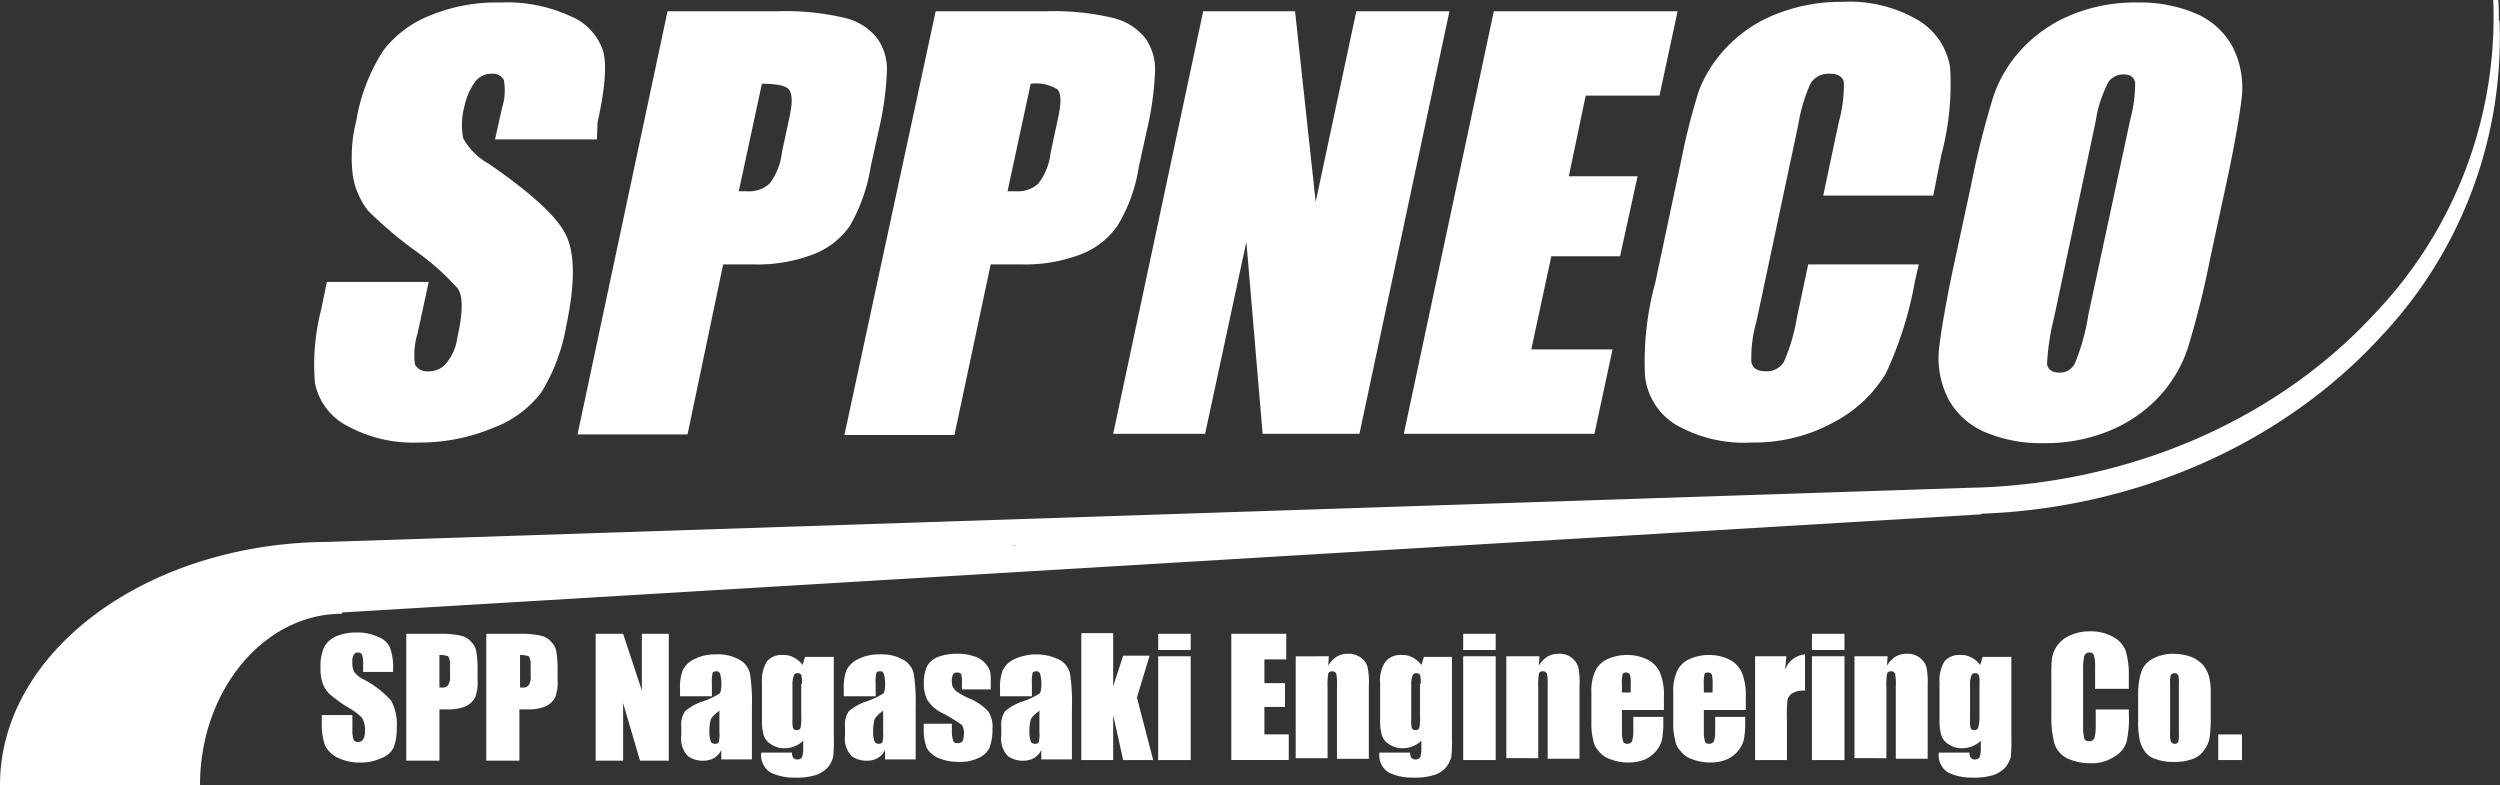
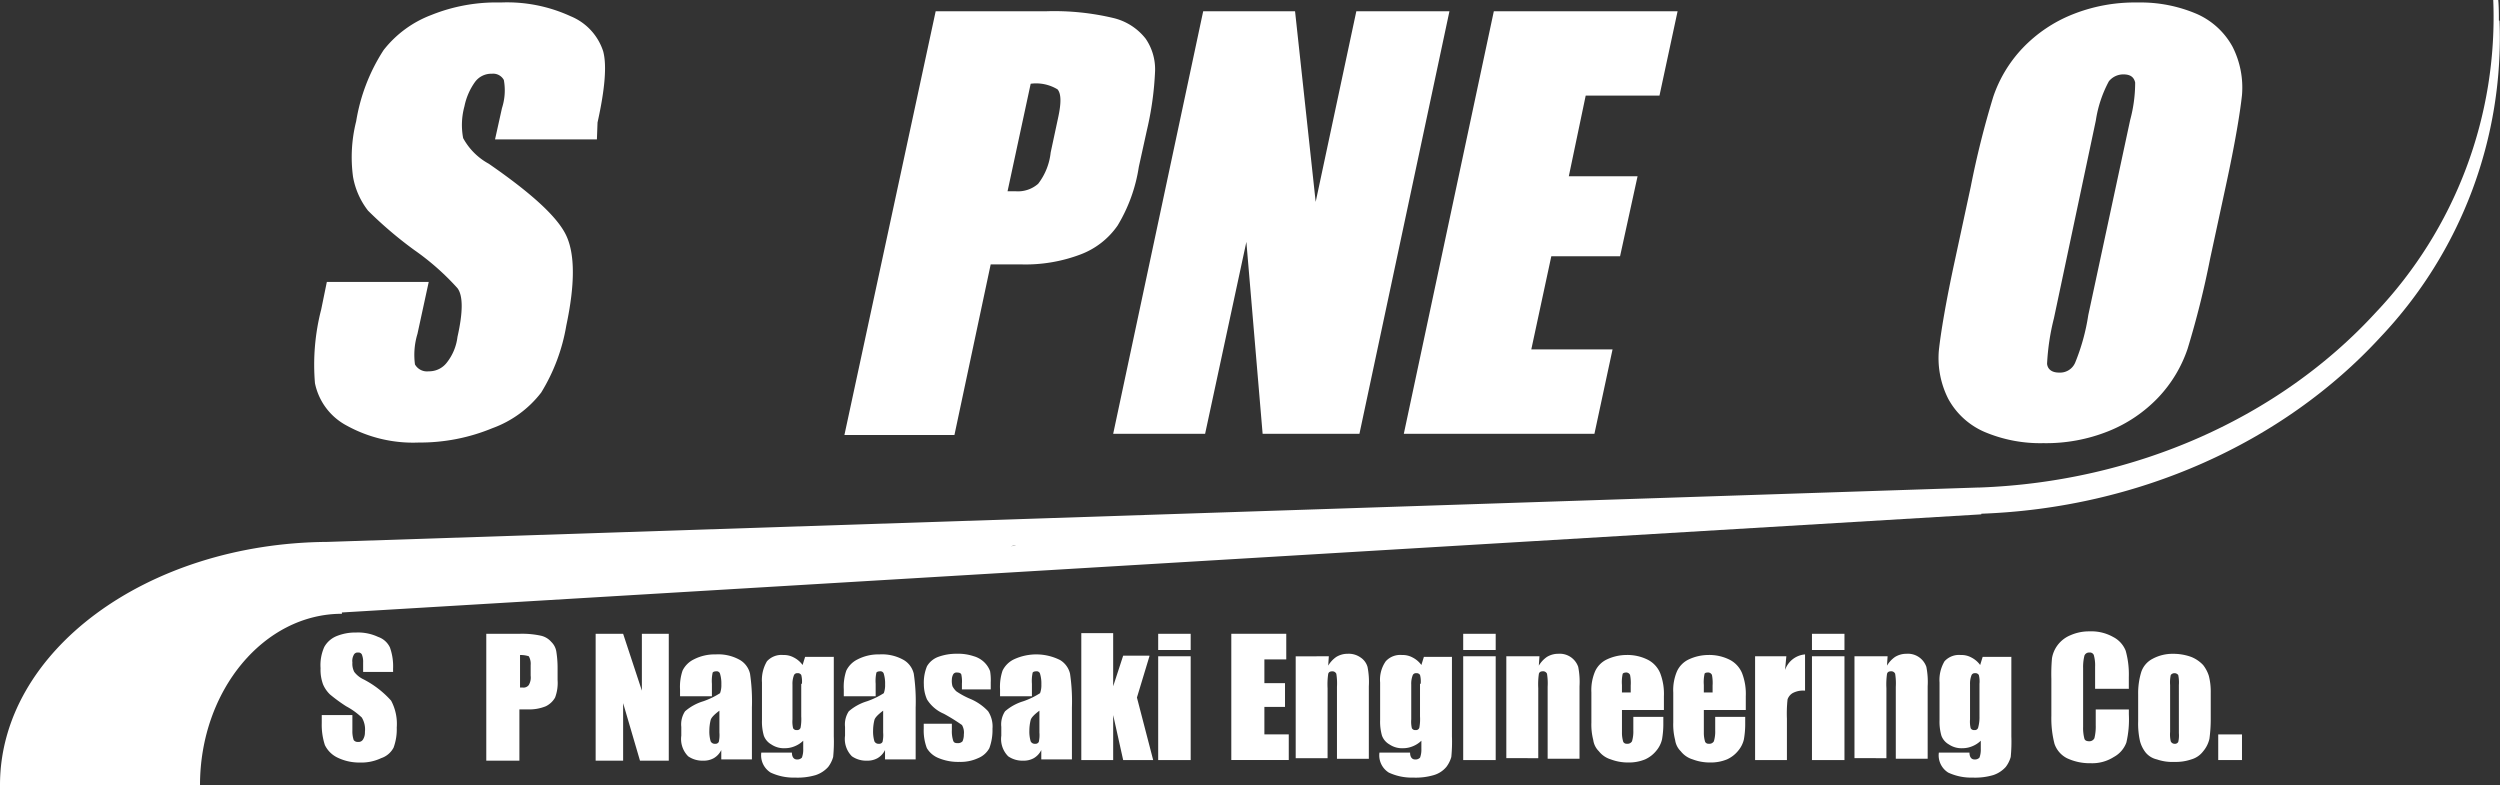
<svg xmlns="http://www.w3.org/2000/svg" viewBox="0 0 191.073 60">
  <rect x="0" y="0" width="191.073" height="60" fill="#333333" stroke="none" />
  <defs>
    <style>.a{fill:#fff;}</style>
  </defs>
  <path class="a" d="M56.889,104.21H54.548v-.717a1.476,1.476,0,0,0-.1-.621.289.289,0,0,0-.287-.143.32.32,0,0,0-.334.191.954.954,0,0,0-.1.573,1.343,1.343,0,0,0,.143.717,1.924,1.924,0,0,0,.717.573,7.332,7.332,0,0,1,2.1,1.624,3.758,3.758,0,0,1,.43,2.054,4.075,4.075,0,0,1-.239,1.529,1.656,1.656,0,0,1-.955.812,3.531,3.531,0,0,1-1.624.334,3.807,3.807,0,0,1-1.72-.382,2.053,2.053,0,0,1-.955-.955,4.968,4.968,0,0,1-.239-1.672v-.621h2.341V108.7a2.1,2.1,0,0,0,.1.717.372.372,0,0,0,.334.143.388.388,0,0,0,.382-.191,1.019,1.019,0,0,0,.143-.573,1.748,1.748,0,0,0-.239-1.1,5.469,5.469,0,0,0-1.194-.86,12.249,12.249,0,0,1-1.242-.908,2.389,2.389,0,0,1-.525-.764,3.235,3.235,0,0,1-.191-1.242,3.393,3.393,0,0,1,.287-1.624,1.9,1.9,0,0,1,.908-.812,3.8,3.8,0,0,1,1.529-.287,3.6,3.6,0,0,1,1.672.334,1.549,1.549,0,0,1,.908.812,4.287,4.287,0,0,1,.239,1.624v.239Z" transform="translate(-26.794 -52.856)" />
-   <path class="a" d="M65.048,101.4H67.58a6.8,6.8,0,0,1,1.576.143,1.471,1.471,0,0,1,.812.478,1.314,1.314,0,0,1,.382.717,8.114,8.114,0,0,1,.1,1.338v.86a3.159,3.159,0,0,1-.191,1.338,1.632,1.632,0,0,1-.717.669,3.351,3.351,0,0,1-1.338.239h-.669V111.1H65v-9.7Zm2.484,1.624v2.484h.191a.5.5,0,0,0,.478-.191,1.134,1.134,0,0,0,.143-.717v-.812a1.156,1.156,0,0,0-.143-.669A1.772,1.772,0,0,0,67.532,103.024Z" transform="translate(-33.949 -52.961)" />
  <path class="a" d="M77.848,101.4H80.38a6.8,6.8,0,0,1,1.576.143,1.471,1.471,0,0,1,.812.478,1.314,1.314,0,0,1,.382.717,8.114,8.114,0,0,1,.1,1.338v.86a3.159,3.159,0,0,1-.191,1.338,1.632,1.632,0,0,1-.717.669A3.351,3.351,0,0,1,81,107.18h-.669V111.1H77.8v-9.7Zm2.532,1.624v2.484h.191a.5.5,0,0,0,.478-.191,1.134,1.134,0,0,0,.143-.717v-.812a1.156,1.156,0,0,0-.143-.669A1.978,1.978,0,0,0,80.38,103.024Z" transform="translate(-40.634 -52.961)" />
  <path class="a" d="M100.889,101.4v9.7h-2.2L97.4,106.7V111.1H95.3v-9.7h2.1l1.433,4.347V101.4Z" transform="translate(-49.775 -52.961)" />
  <path class="a" d="M111.045,107.9H108.8v-.525a3.834,3.834,0,0,1,.191-1.433,1.863,1.863,0,0,1,.86-.86,3.461,3.461,0,0,1,1.672-.382,3.358,3.358,0,0,1,1.863.43,1.65,1.65,0,0,1,.764,1.051,14.626,14.626,0,0,1,.143,2.58v3.965h-2.341v-.717a1.452,1.452,0,0,1-.573.621,1.57,1.57,0,0,1-.812.191,1.9,1.9,0,0,1-1.146-.334,1.875,1.875,0,0,1-.525-1.576v-.669a1.811,1.811,0,0,1,.287-1.194,3.774,3.774,0,0,1,1.385-.764,6.064,6.064,0,0,0,1.29-.621,1.772,1.772,0,0,0,.1-.669,2.59,2.59,0,0,0-.1-.812.262.262,0,0,0-.287-.191c-.143,0-.287.048-.287.143a2.987,2.987,0,0,0-.048.812v.955Zm.764,1.1c-.382.287-.621.525-.669.717a3.431,3.431,0,0,0-.1.812,2.591,2.591,0,0,0,.1.812.344.344,0,0,0,.334.191.289.289,0,0,0,.287-.143,2.366,2.366,0,0,0,.048-.717Z" transform="translate(-56.825 -54.684)" />
  <path class="a" d="M127.341,104.9v6.115a11.807,11.807,0,0,1-.048,1.576,2.279,2.279,0,0,1-.382.764,2.219,2.219,0,0,1-.955.621,4.895,4.895,0,0,1-1.576.191,4.156,4.156,0,0,1-1.863-.382,1.554,1.554,0,0,1-.717-1.529h2.341c0,.334.143.525.382.525a.47.47,0,0,0,.382-.143,1.772,1.772,0,0,0,.1-.669v-.621a2,2,0,0,1-.669.43,1.917,1.917,0,0,1-.717.143,1.716,1.716,0,0,1-1.051-.287,1.284,1.284,0,0,1-.573-.669,3.857,3.857,0,0,1-.143-1.194V106.9a2.794,2.794,0,0,1,.382-1.624,1.491,1.491,0,0,1,1.242-.478,1.57,1.57,0,0,1,.812.191,1.871,1.871,0,0,1,.669.573l.191-.621h2.2Zm-2.436,2.1a2,2,0,0,0-.048-.669.289.289,0,0,0-.287-.143.262.262,0,0,0-.287.191,1.772,1.772,0,0,0-.1.669v2.675a2.172,2.172,0,0,0,.048.669.289.289,0,0,0,.287.143.262.262,0,0,0,.287-.191,3.663,3.663,0,0,0,.048-.86V107Z" transform="translate(-63.615 -54.736)" />
  <path class="a" d="M137.245,107.9H135v-.525a3.834,3.834,0,0,1,.191-1.433,1.863,1.863,0,0,1,.86-.86,3.461,3.461,0,0,1,1.672-.382,3.358,3.358,0,0,1,1.863.43,1.65,1.65,0,0,1,.764,1.051,14.626,14.626,0,0,1,.143,2.58v3.965h-2.341v-.717a1.452,1.452,0,0,1-.573.621,1.57,1.57,0,0,1-.812.191,1.9,1.9,0,0,1-1.146-.334,1.875,1.875,0,0,1-.525-1.576v-.669a1.811,1.811,0,0,1,.287-1.194,3.773,3.773,0,0,1,1.385-.764,6.063,6.063,0,0,0,1.29-.621,1.772,1.772,0,0,0,.1-.669,2.591,2.591,0,0,0-.1-.812.262.262,0,0,0-.287-.191c-.143,0-.287.048-.287.143a2.987,2.987,0,0,0-.048.812v.955Zm.764,1.1c-.382.287-.621.525-.669.717a3.43,3.43,0,0,0-.1.812,2.591,2.591,0,0,0,.1.812.344.344,0,0,0,.334.191.289.289,0,0,0,.287-.143,2.366,2.366,0,0,0,.048-.717V109Z" transform="translate(-70.51 -54.684)" />
  <path class="a" d="M152.864,107.323h-2.15v-.43a2.554,2.554,0,0,0-.048-.717c-.048-.1-.143-.143-.334-.143a.289.289,0,0,0-.287.143.9.9,0,0,0-.1.382,1.485,1.485,0,0,0,.048.525,1.565,1.565,0,0,0,.287.382,6,6,0,0,0,1.051.573,3.974,3.974,0,0,1,1.385.955,2.131,2.131,0,0,1,.334,1.338,3.977,3.977,0,0,1-.239,1.481,1.705,1.705,0,0,1-.86.764,3.19,3.19,0,0,1-1.433.287,3.874,3.874,0,0,1-1.576-.287,1.825,1.825,0,0,1-.908-.764,3.8,3.8,0,0,1-.239-1.481v-.382h2.15v.478a2.365,2.365,0,0,0,.1.812c.048.143.143.191.334.191a.47.47,0,0,0,.382-.143,1.279,1.279,0,0,0,.1-.525,1.134,1.134,0,0,0-.143-.717,14.358,14.358,0,0,0-1.385-.86,2.8,2.8,0,0,1-1.29-1.1,2.886,2.886,0,0,1-.239-1.146,3.277,3.277,0,0,1,.239-1.385,1.656,1.656,0,0,1,.86-.717,3.994,3.994,0,0,1,1.385-.239,3.767,3.767,0,0,1,1.338.191,1.89,1.89,0,0,1,.86.525,1.82,1.82,0,0,1,.382.621,4.139,4.139,0,0,1,.048.86v.525Z" transform="translate(-77.195 -54.632)" />
  <path class="a" d="M162.245,107.9H160v-.525a3.834,3.834,0,0,1,.191-1.433,1.863,1.863,0,0,1,.86-.86,4.051,4.051,0,0,1,3.535.048,1.65,1.65,0,0,1,.764,1.051,14.626,14.626,0,0,1,.143,2.58v3.965h-2.341v-.717a1.452,1.452,0,0,1-.573.621,1.57,1.57,0,0,1-.812.191,1.9,1.9,0,0,1-1.146-.334,1.875,1.875,0,0,1-.525-1.576v-.669a1.811,1.811,0,0,1,.287-1.194,3.774,3.774,0,0,1,1.385-.764,6.064,6.064,0,0,0,1.29-.621,1.772,1.772,0,0,0,.1-.669,2.592,2.592,0,0,0-.1-.812.262.262,0,0,0-.287-.191c-.143,0-.287.048-.287.143a2.987,2.987,0,0,0-.048.812v.955Zm.764,1.1c-.382.287-.621.525-.669.717a3.43,3.43,0,0,0-.1.812,2.591,2.591,0,0,0,.1.812.344.344,0,0,0,.334.191.289.289,0,0,0,.287-.143,2.366,2.366,0,0,0,.048-.717V109Z" transform="translate(-83.567 -54.684)" />
  <path class="a" d="M178.207,103.068l-.955,3.153L178.494,111H176.2l-.764-3.439V111H173v-9.7h2.436v4.061l.764-2.341h2.006Z" transform="translate(-90.357 -52.908)" />
  <path class="a" d="M187.784,101.4v1.242H185.3V101.4Zm0,1.72v7.93H185.3v-7.93Z" transform="translate(-96.781 -52.961)" />
  <path class="a" d="M197,101.4h4.2v1.959h-1.672v1.815h1.576v1.815h-1.576v2.1h1.863v1.959H197Z" transform="translate(-102.892 -52.961)" />
  <path class="a" d="M209.832,104.791l-.048.717a2.112,2.112,0,0,1,.621-.669,1.65,1.65,0,0,1,.86-.239,1.567,1.567,0,0,1,1,.287,1.288,1.288,0,0,1,.525.717,5.923,5.923,0,0,1,.1,1.481v5.541h-2.436v-5.494a4.708,4.708,0,0,0-.048-1,.323.323,0,0,0-.287-.191c-.191,0-.287.048-.334.191a5.572,5.572,0,0,0-.048,1.1v5.35H207.3v-7.787Z" transform="translate(-108.271 -54.632)" />
  <path class="a" d="M226.241,104.9v6.115a11.811,11.811,0,0,1-.048,1.576,2.279,2.279,0,0,1-.382.764,1.967,1.967,0,0,1-.955.621,4.895,4.895,0,0,1-1.576.191,4.156,4.156,0,0,1-1.863-.382,1.554,1.554,0,0,1-.717-1.529h2.341c0,.334.143.525.382.525a.47.47,0,0,0,.382-.143,1.771,1.771,0,0,0,.1-.669v-.621a2,2,0,0,1-.669.43,1.917,1.917,0,0,1-.717.143,1.716,1.716,0,0,1-1.051-.287,1.284,1.284,0,0,1-.573-.669,3.857,3.857,0,0,1-.143-1.194V106.9a2.45,2.45,0,0,1,.43-1.624,1.492,1.492,0,0,1,1.242-.478,1.57,1.57,0,0,1,.812.191,1.871,1.871,0,0,1,.669.573l.191-.621h2.15Zm-2.389,2.1a2,2,0,0,0-.048-.669.289.289,0,0,0-.287-.143.262.262,0,0,0-.287.191,1.772,1.772,0,0,0-.1.669v2.675a2.173,2.173,0,0,0,.048.669.289.289,0,0,0,.287.143.262.262,0,0,0,.287-.191,3.665,3.665,0,0,0,.048-.86V107Z" transform="translate(-115.27 -54.736)" />
  <path class="a" d="M236.584,101.4v1.242H234.1V101.4Zm0,1.72v7.93H234.1v-7.93Z" transform="translate(-122.269 -52.961)" />
  <path class="a" d="M243.532,104.791l-.048.717a2.113,2.113,0,0,1,.621-.669,1.65,1.65,0,0,1,.86-.239,1.492,1.492,0,0,1,1.529,1,5.923,5.923,0,0,1,.1,1.481v5.541h-2.436v-5.494a4.705,4.705,0,0,0-.048-1,.323.323,0,0,0-.287-.191c-.191,0-.287.048-.334.191a5.572,5.572,0,0,0-.048,1.1v5.35H241v-7.787Z" transform="translate(-125.873 -54.632)" />
  <path class="a" d="M260.046,109h-3.105v1.72a2.327,2.327,0,0,0,.1.717.289.289,0,0,0,.287.143.388.388,0,0,0,.382-.191,2.592,2.592,0,0,0,.1-.812v-1.051h2.293v.573a6.858,6.858,0,0,1-.1,1.146,2.069,2.069,0,0,1-.43.86,2.334,2.334,0,0,1-.86.669,3.27,3.27,0,0,1-1.29.239,3.717,3.717,0,0,1-1.338-.239,1.82,1.82,0,0,1-.908-.621,1.482,1.482,0,0,1-.43-.86,4.717,4.717,0,0,1-.143-1.338v-2.293a3.662,3.662,0,0,1,.287-1.624,1.863,1.863,0,0,1,.908-.908,3.558,3.558,0,0,1,1.481-.334,3.46,3.46,0,0,1,1.672.382,2.03,2.03,0,0,1,.908,1,4.391,4.391,0,0,1,.287,1.768V109Zm-2.436-1.29v-.573a3.2,3.2,0,0,0-.048-.812.322.322,0,0,0-.287-.191c-.143,0-.287.048-.287.143a2.985,2.985,0,0,0-.048.812v.573h.669Z" transform="translate(-132.976 -54.736)" />
  <path class="a" d="M273.146,109h-3.105v1.72a2.329,2.329,0,0,0,.1.717.289.289,0,0,0,.287.143.388.388,0,0,0,.382-.191,2.59,2.59,0,0,0,.1-.812v-1.051h2.293v.573a6.857,6.857,0,0,1-.1,1.146,2.068,2.068,0,0,1-.43.86,2.334,2.334,0,0,1-.86.669,3.27,3.27,0,0,1-1.29.239,3.717,3.717,0,0,1-1.338-.239,1.82,1.82,0,0,1-.908-.621,1.482,1.482,0,0,1-.43-.86,4.718,4.718,0,0,1-.143-1.338v-2.293a3.663,3.663,0,0,1,.287-1.624,1.863,1.863,0,0,1,.908-.908,3.558,3.558,0,0,1,1.481-.334,3.461,3.461,0,0,1,1.672.382,2.03,2.03,0,0,1,.908,1,4.391,4.391,0,0,1,.287,1.768V109Zm-2.436-1.29v-.573a3.2,3.2,0,0,0-.048-.812.323.323,0,0,0-.287-.191q-.287,0-.287.143a2.985,2.985,0,0,0-.048.812v.573h.669Z" transform="translate(-139.818 -54.736)" />
  <path class="a" d="M283.189,104.843l-.1,1.051a1.766,1.766,0,0,1,1.529-1.194v2.771a1.683,1.683,0,0,0-.955.191.9.9,0,0,0-.382.478,10.142,10.142,0,0,0-.048,1.481v3.153H280.8v-7.93Z" transform="translate(-146.66 -54.684)" />
  <path class="a" d="M292.384,101.4v1.242H289.9V101.4Zm0,1.72v7.93H289.9v-7.93Z" transform="translate(-151.413 -52.961)" />
  <path class="a" d="M299.232,104.791l-.048.717a2.112,2.112,0,0,1,.621-.669,1.65,1.65,0,0,1,.86-.239,1.492,1.492,0,0,1,1.529,1,5.923,5.923,0,0,1,.1,1.481v5.541h-2.436v-5.494a4.705,4.705,0,0,0-.048-1,.323.323,0,0,0-.287-.191c-.191,0-.287.048-.334.191a5.568,5.568,0,0,0-.048,1.1v5.35H296.7v-7.787Z" transform="translate(-154.964 -54.632)" />
  <path class="a" d="M315.741,104.9v6.115a11.818,11.818,0,0,1-.048,1.576,2.279,2.279,0,0,1-.382.764,2.219,2.219,0,0,1-.955.621,4.895,4.895,0,0,1-1.576.191,4.156,4.156,0,0,1-1.863-.382,1.554,1.554,0,0,1-.717-1.529h2.341c0,.334.143.525.382.525a.47.47,0,0,0,.382-.143,1.771,1.771,0,0,0,.1-.669v-.621a2,2,0,0,1-.669.43,1.917,1.917,0,0,1-.717.143,1.716,1.716,0,0,1-1.051-.287,1.284,1.284,0,0,1-.573-.669,3.856,3.856,0,0,1-.143-1.194V106.9a2.8,2.8,0,0,1,.382-1.624,1.491,1.491,0,0,1,1.242-.478,1.57,1.57,0,0,1,.812.191,1.871,1.871,0,0,1,.669.573l.191-.621h2.2Zm-2.436,2.1a2,2,0,0,0-.048-.669.289.289,0,0,0-.287-.143.262.262,0,0,0-.287.191,1.773,1.773,0,0,0-.1.669v2.675a2.171,2.171,0,0,0,.048.669.289.289,0,0,0,.287.143.262.262,0,0,0,.287-.191,2.981,2.981,0,0,0,.1-.86Z" transform="translate(-162.015 -54.736)" />
  <path class="a" d="M334.076,105.395h-2.532v-1.672a2.891,2.891,0,0,0-.1-.908.32.32,0,0,0-.334-.191.378.378,0,0,0-.382.239,3.572,3.572,0,0,0-.1.955v4.49a3.14,3.14,0,0,0,.1.908c.048.143.191.191.382.191a.425.425,0,0,0,.382-.239,3.741,3.741,0,0,0,.1-1v-1.194h2.532v.382a7.759,7.759,0,0,1-.191,2.15,2.063,2.063,0,0,1-.955,1.1,3.064,3.064,0,0,1-1.768.478,4.085,4.085,0,0,1-1.815-.382,1.939,1.939,0,0,1-.955-1.1,7.825,7.825,0,0,1-.239-2.15v-2.818a13.533,13.533,0,0,1,.048-1.576,2.288,2.288,0,0,1,.43-1,2.347,2.347,0,0,1,1-.764,3.49,3.49,0,0,1,1.433-.287,3.4,3.4,0,0,1,1.815.43,2.013,2.013,0,0,1,.955,1.051,6.689,6.689,0,0,1,.239,2.006v.908Z" transform="translate(-171.417 -52.752)" />
  <path class="a" d="M347.641,107.562v1.959a11.375,11.375,0,0,1-.1,1.576,2.25,2.25,0,0,1-.478.955,1.734,1.734,0,0,1-.908.621,3.66,3.66,0,0,1-1.29.191,3.6,3.6,0,0,1-1.338-.191,1.561,1.561,0,0,1-.86-.525,2.425,2.425,0,0,1-.43-.86,6.087,6.087,0,0,1-.143-1.529v-2.054a5.5,5.5,0,0,1,.239-1.72,1.765,1.765,0,0,1,.86-1,3.205,3.205,0,0,1,1.576-.382,3.994,3.994,0,0,1,1.385.239,2.549,2.549,0,0,1,.908.621,2.656,2.656,0,0,1,.43.812A4.806,4.806,0,0,1,347.641,107.562Zm-2.436-.573a2.766,2.766,0,0,0-.048-.764.358.358,0,0,0-.573,0,2.769,2.769,0,0,0-.048.764v3.583a2.368,2.368,0,0,0,.048.717.323.323,0,0,0,.287.191.289.289,0,0,0,.287-.143,2.171,2.171,0,0,0,.048-.669Z" transform="translate(-178.676 -54.632)" />
  <path class="a" d="M356.715,117.5v1.959H354.9V117.5Z" transform="translate(-185.362 -61.369)" />
  <path class="a" d="M71.856,10.862H64.07L64.6,8.473a4.4,4.4,0,0,0,.143-2.15.923.923,0,0,0-.908-.478,1.541,1.541,0,0,0-1.29.621,4.845,4.845,0,0,0-.812,1.863,5.4,5.4,0,0,0-.1,2.436,4.889,4.889,0,0,0,1.959,1.959c3.248,2.245,5.255,4.061,5.924,5.494s.669,3.726,0,6.879A14.306,14.306,0,0,1,67.6,30.209a8.241,8.241,0,0,1-3.726,2.723,14.463,14.463,0,0,1-5.637,1.1,10.508,10.508,0,0,1-5.494-1.29,4.738,4.738,0,0,1-2.436-3.248,16.891,16.891,0,0,1,.478-5.637l.43-2.1h7.787l-.86,3.965a5.506,5.506,0,0,0-.191,2.341,1.055,1.055,0,0,0,1.051.525,1.7,1.7,0,0,0,1.385-.669,3.918,3.918,0,0,0,.812-1.959q.645-2.866,0-3.726a19.3,19.3,0,0,0-3.3-2.914,30.5,30.5,0,0,1-3.535-3.01,5.871,5.871,0,0,1-1.146-2.58,11.2,11.2,0,0,1,.239-4.252,14.167,14.167,0,0,1,2.1-5.446A8.412,8.412,0,0,1,59.2,1.355,13.29,13.29,0,0,1,64.5.4a11.6,11.6,0,0,1,5.35,1.051,4.335,4.335,0,0,1,2.484,2.675q.43,1.576-.43,5.446Z" transform="translate(-26.235 -0.209)" />
-   <path class="a" d="M99.279,1.8h8.455a19.55,19.55,0,0,1,5.159.525A4.439,4.439,0,0,1,115.33,3.9a4.131,4.131,0,0,1,.717,2.484,24.034,24.034,0,0,1-.621,4.49l-.621,2.818a13.243,13.243,0,0,1-1.576,4.49,6.028,6.028,0,0,1-2.818,2.2,11.9,11.9,0,0,1-4.634.764h-2.245l-2.723,12.994H92.4Zm7.213,5.541-1.768,8.217h.621a2.336,2.336,0,0,0,1.72-.573,4.739,4.739,0,0,0,.955-2.389l.573-2.675c.239-1.1.239-1.815-.048-2.15C108.308,7.485,107.591,7.341,106.492,7.341Z" transform="translate(-48.26 -0.94)" />
  <path class="a" d="M142.075,1.8h8.455a19.549,19.549,0,0,1,5.159.525A4.439,4.439,0,0,1,158.126,3.9a4.131,4.131,0,0,1,.717,2.484,24.035,24.035,0,0,1-.621,4.49l-.621,2.818a12.186,12.186,0,0,1-1.624,4.49,6.028,6.028,0,0,1-2.818,2.2,11.9,11.9,0,0,1-4.634.764h-2.245l-2.771,13.041H135.1Zm7.261,5.541-1.768,8.217h.621a2.336,2.336,0,0,0,1.72-.573,4.739,4.739,0,0,0,.955-2.389l.573-2.675c.239-1.1.239-1.815-.048-2.15A3.153,3.153,0,0,0,149.336,7.341Z" transform="translate(-70.562 -0.94)" />
  <path class="a" d="M203.8,1.8l-6.879,32.293h-7.4l-1.242-14.666-3.153,14.666H178.1L184.979,1.8H192l1.576,14.57L196.683,1.8H203.8Z" transform="translate(-93.02 -0.94)" />
  <path class="a" d="M231.479,1.8h14.045l-1.385,6.449H238.5l-1.29,6.162h5.255l-1.338,6.115h-5.255l-1.529,7.118h6.21l-1.385,6.449H224.6Z" transform="translate(-117.307 -0.94)" />
-   <path class="a" d="M285.153,15.109h-8.408l1.194-5.637a10.532,10.532,0,0,0,.382-3.057c-.1-.382-.43-.621-1.051-.621a1.619,1.619,0,0,0-1.481.717,12.417,12.417,0,0,0-.955,3.2l-3.2,15.048a10.116,10.116,0,0,0-.382,3.057c.1.478.43.717,1.1.717a1.51,1.51,0,0,0,1.385-.717,14.177,14.177,0,0,0,1-3.392l.86-4.061h8.455l-.287,1.242a28.364,28.364,0,0,1-2.245,7.118,10.119,10.119,0,0,1-3.917,3.678,12.609,12.609,0,0,1-6.306,1.576,10.459,10.459,0,0,1-5.78-1.338,4.951,4.951,0,0,1-2.389-3.726A22.709,22.709,0,0,1,263.9,21.8l2.006-9.459a50.268,50.268,0,0,1,1.338-5.255,9.949,9.949,0,0,1,2.15-3.344,10.3,10.3,0,0,1,3.822-2.532A13.2,13.2,0,0,1,278.226.3a10.311,10.311,0,0,1,5.828,1.433,5.137,5.137,0,0,1,2.389,3.583A21.058,21.058,0,0,1,285.774,12Z" transform="translate(-137.398 -0.157)" />
  <path class="a" d="M330.91,19.986a69.423,69.423,0,0,1-1.72,6.879,10.116,10.116,0,0,1-2.245,3.726,10.805,10.805,0,0,1-3.822,2.58,12.783,12.783,0,0,1-4.968.908,10.914,10.914,0,0,1-4.49-.86,5.749,5.749,0,0,1-2.771-2.532,6.884,6.884,0,0,1-.717-3.678c.143-1.338.525-3.678,1.242-6.975l1.194-5.541a69.416,69.416,0,0,1,1.72-6.879,10.116,10.116,0,0,1,2.245-3.726,10.8,10.8,0,0,1,3.822-2.58A12.784,12.784,0,0,1,325.369.4a10.914,10.914,0,0,1,4.49.86,5.749,5.749,0,0,1,2.771,2.532,6.884,6.884,0,0,1,.717,3.678c-.143,1.338-.526,3.678-1.242,6.975ZM324.8,9.381a10.941,10.941,0,0,0,.382-2.866c-.1-.43-.382-.621-.908-.621a1.428,1.428,0,0,0-1.1.525,9.215,9.215,0,0,0-1,3.01l-3.2,15.1a17.694,17.694,0,0,0-.525,3.487c.048.43.382.669.908.669a1.255,1.255,0,0,0,1.242-.764,15.884,15.884,0,0,0,1-3.631Z" transform="translate(-161.993 -0.209)" />
  <path class="a" d="M191.035,1.576h-.048c0-.525,0-1.051-.048-1.576h-.382a32.8,32.8,0,0,1-8.981,23.885c-7.4,8.073-18.439,12.946-30.287,13.376h-.1L25.032,41.417h0C11.226,41.513,0,49.777,0,60H15.287c0-7.213,4.873-13.089,10.844-13.089v-.1l125.3-7.5v-.048c11.895-.43,23.025-5.35,30.525-13.519A33.273,33.273,0,0,0,191.035,1.576ZM77.484,41.7h.191l-.43.048Z" />
</svg>